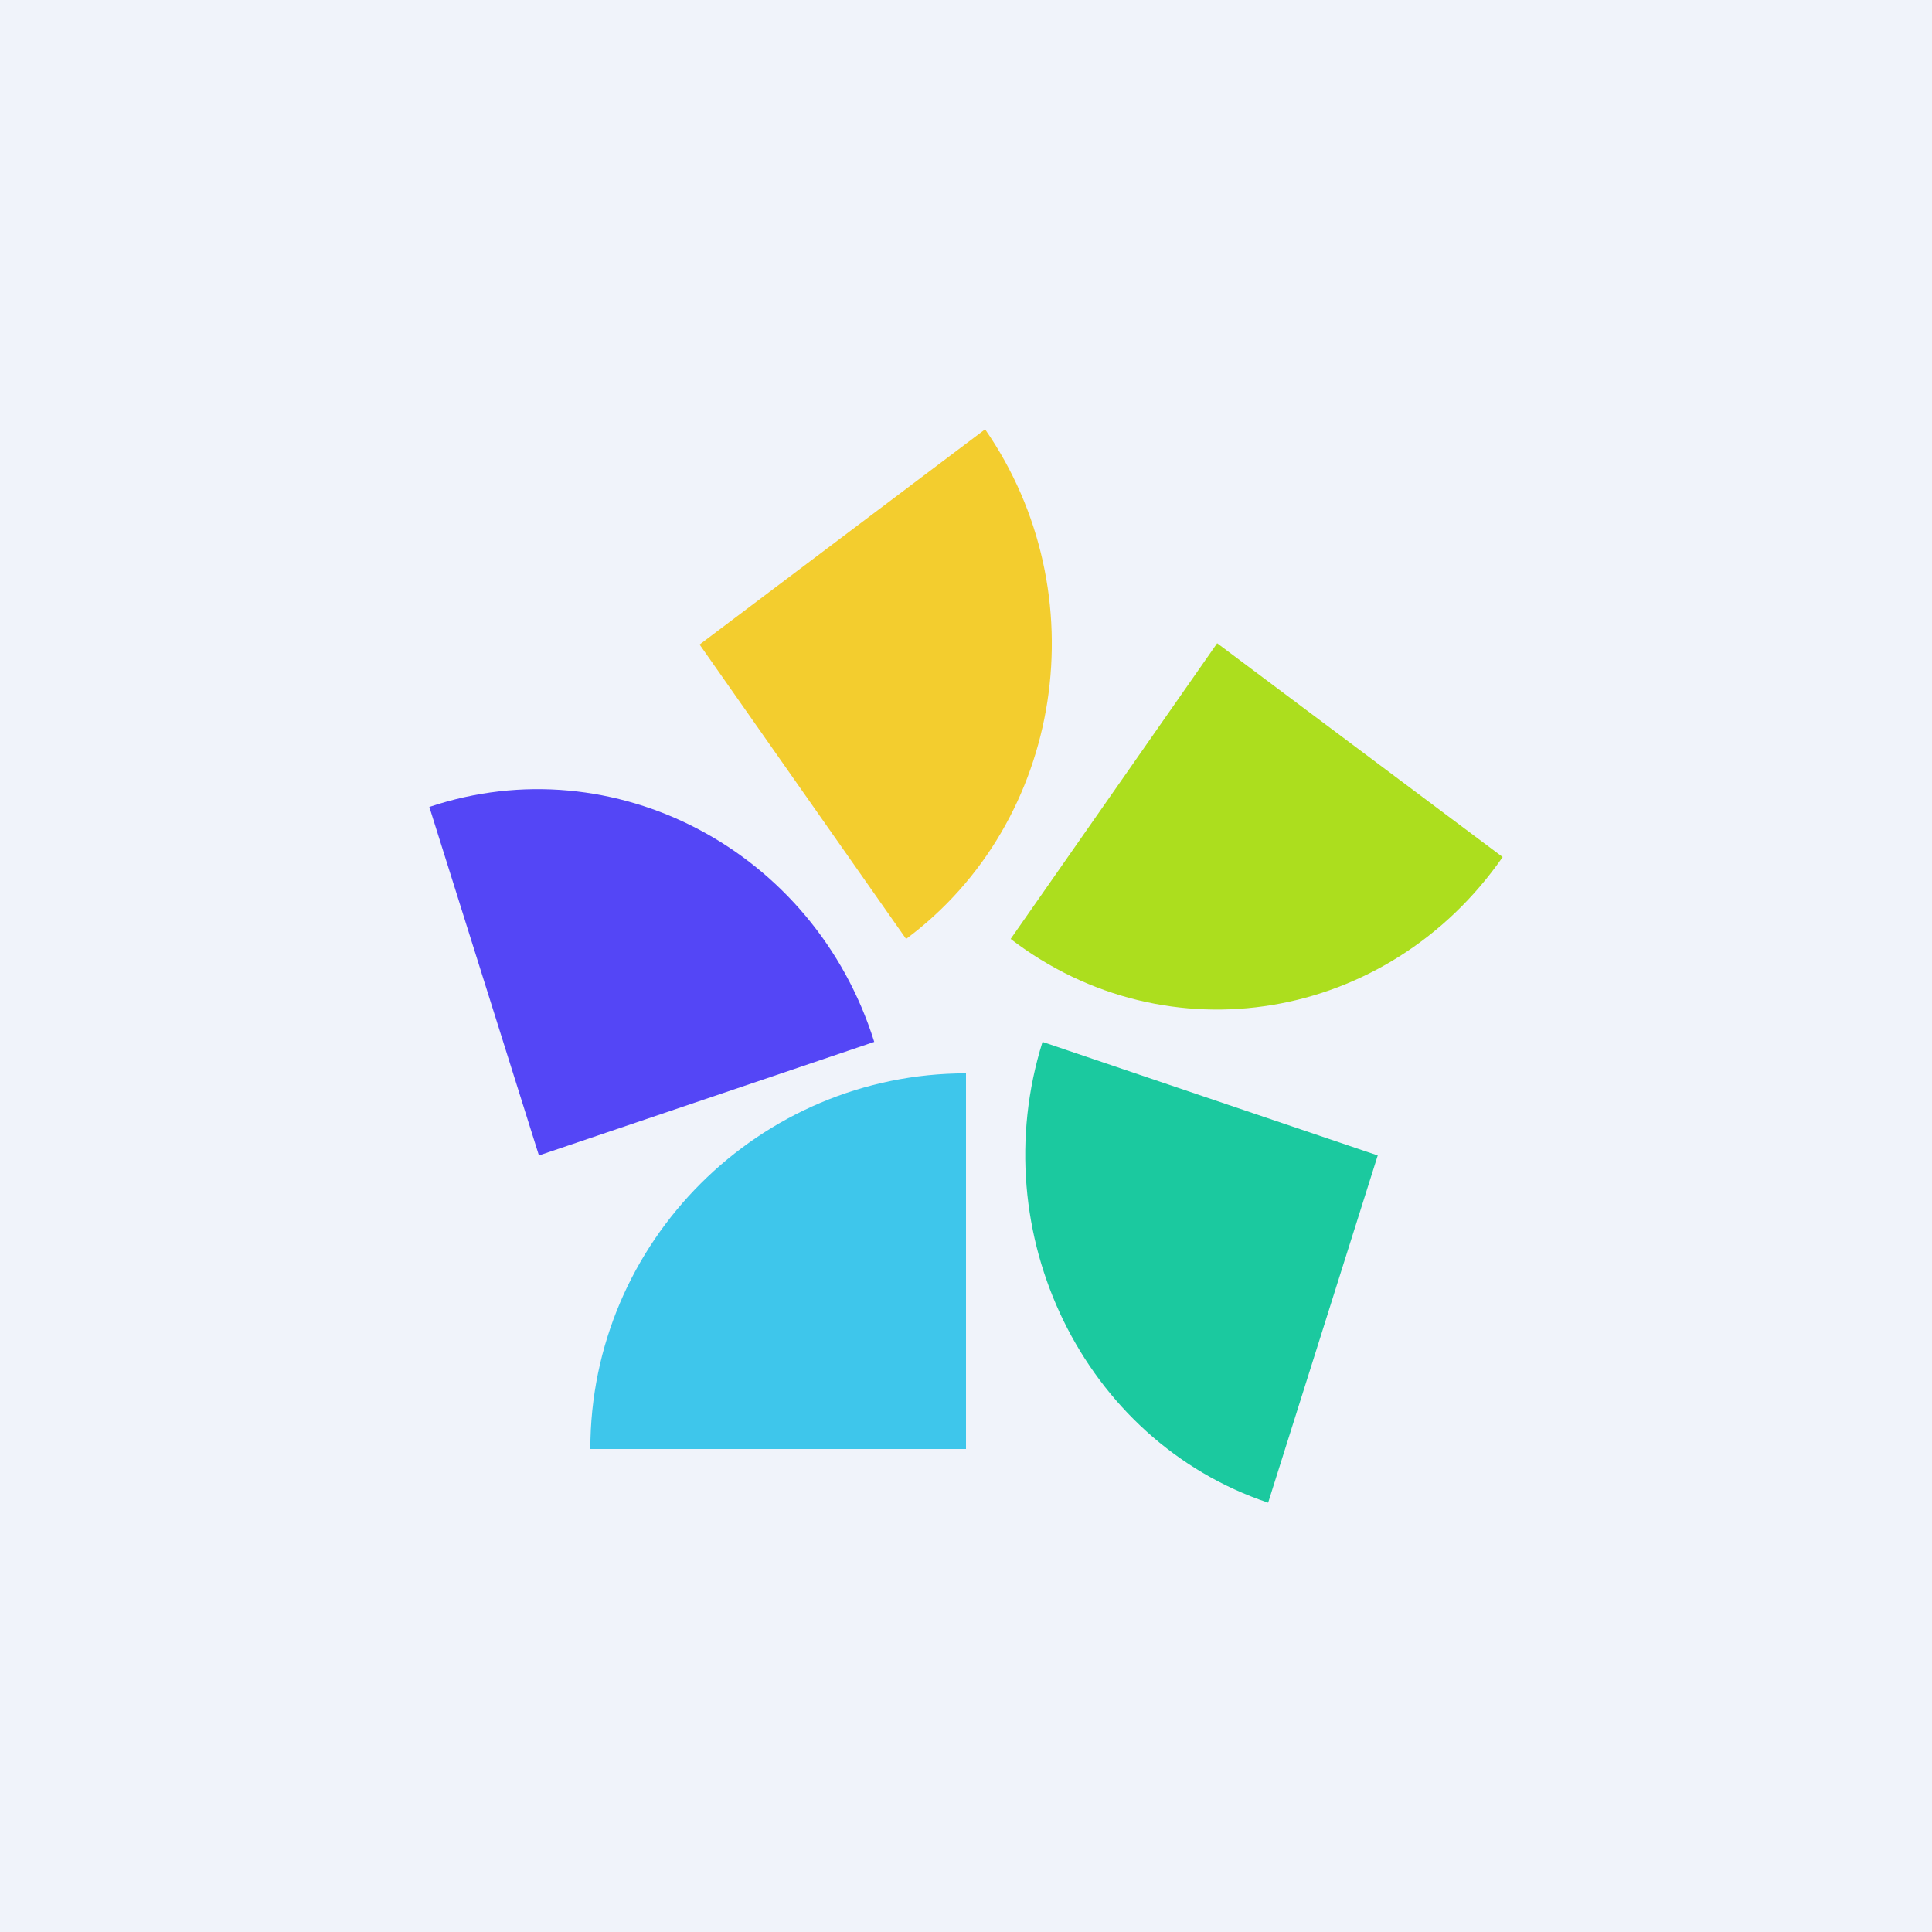
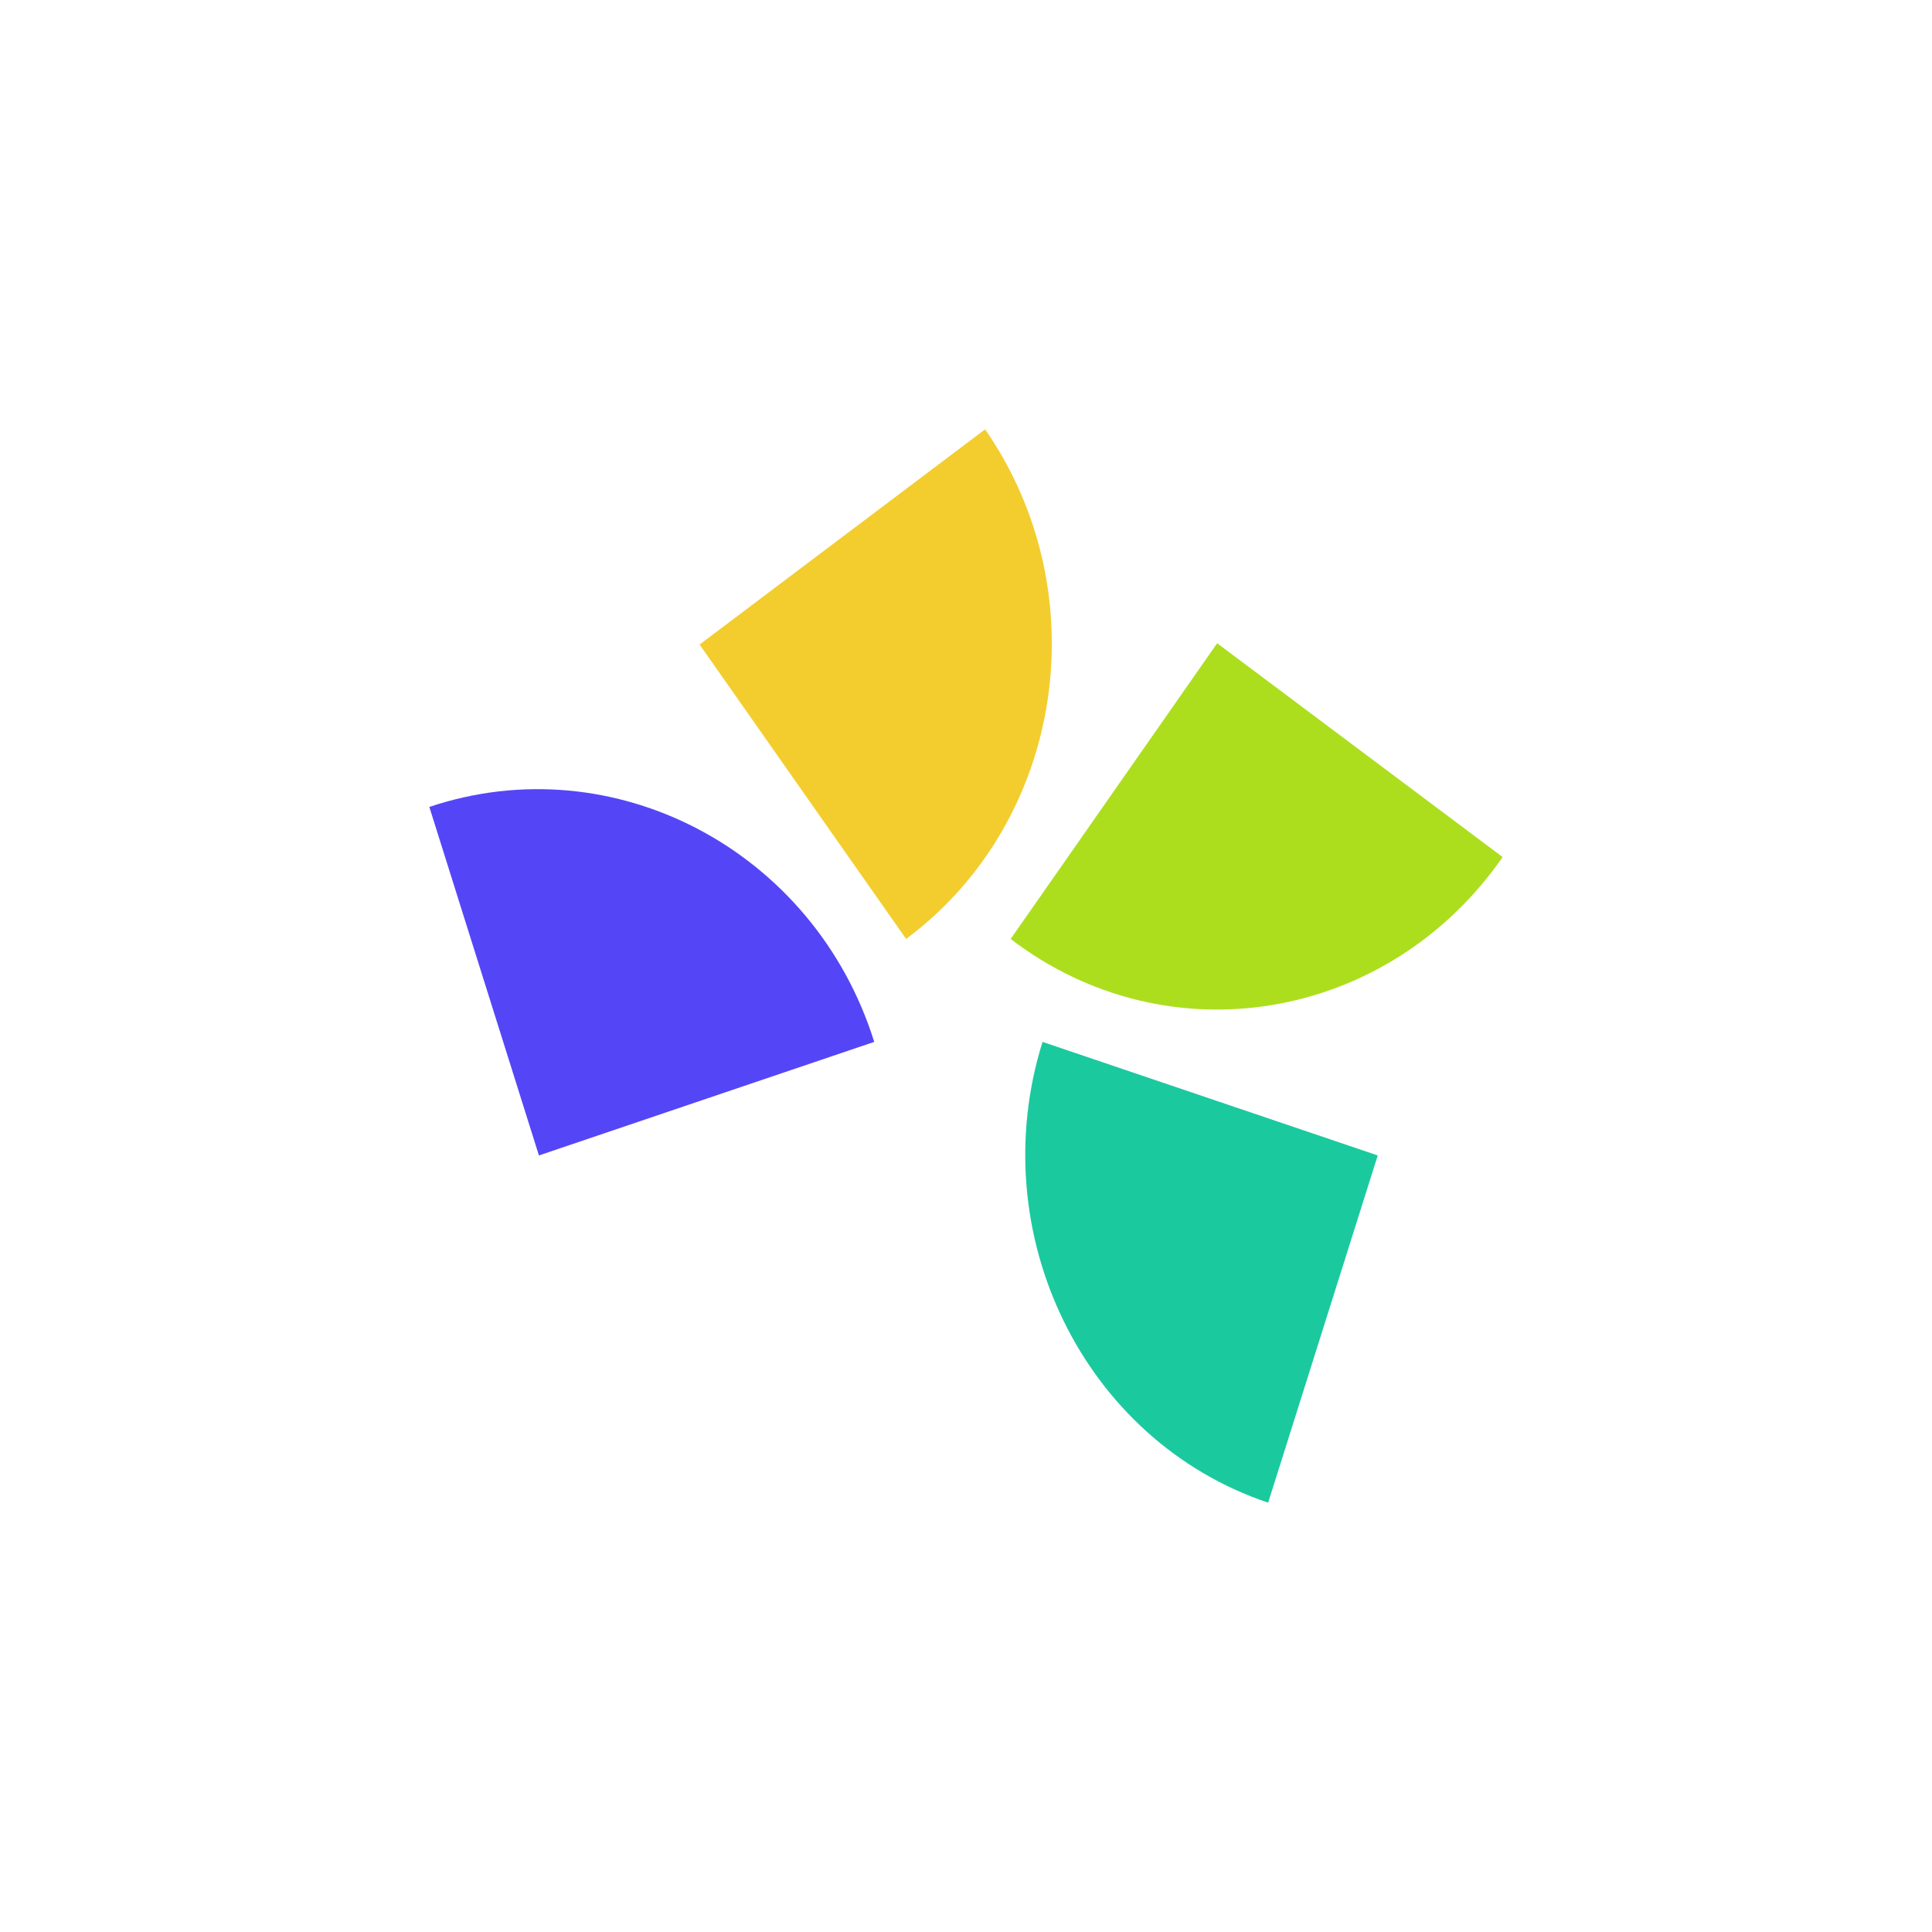
<svg xmlns="http://www.w3.org/2000/svg" width="18" height="18" viewBox="0 0 18 18" fill="none">
-   <rect width="18" height="18" fill="#F0F3FA" />
-   <path d="M9 10V13.5H5.5C5.5 11.567 7.079 10 9 10Z" fill="#3EC6EB" />
  <path d="M8.145 9.707L5.021 10.765L4 7.518C5.722 6.94 7.587 7.924 8.145 9.707Z" fill="#5446F6" />
  <path d="M8.442 8.748L6.518 6.005L9.178 4C10.235 5.525 9.914 7.653 8.442 8.748Z" fill="#F3CD2E" />
  <path d="M9.416 8.748L11.34 5.993L14 7.985C12.931 9.523 10.877 9.867 9.416 8.748Z" fill="#ACDE1E" />
  <path d="M9.713 9.707L12.836 10.765L11.815 14C10.093 13.422 9.155 11.491 9.713 9.707Z" fill="#1BC99F" />
</svg>